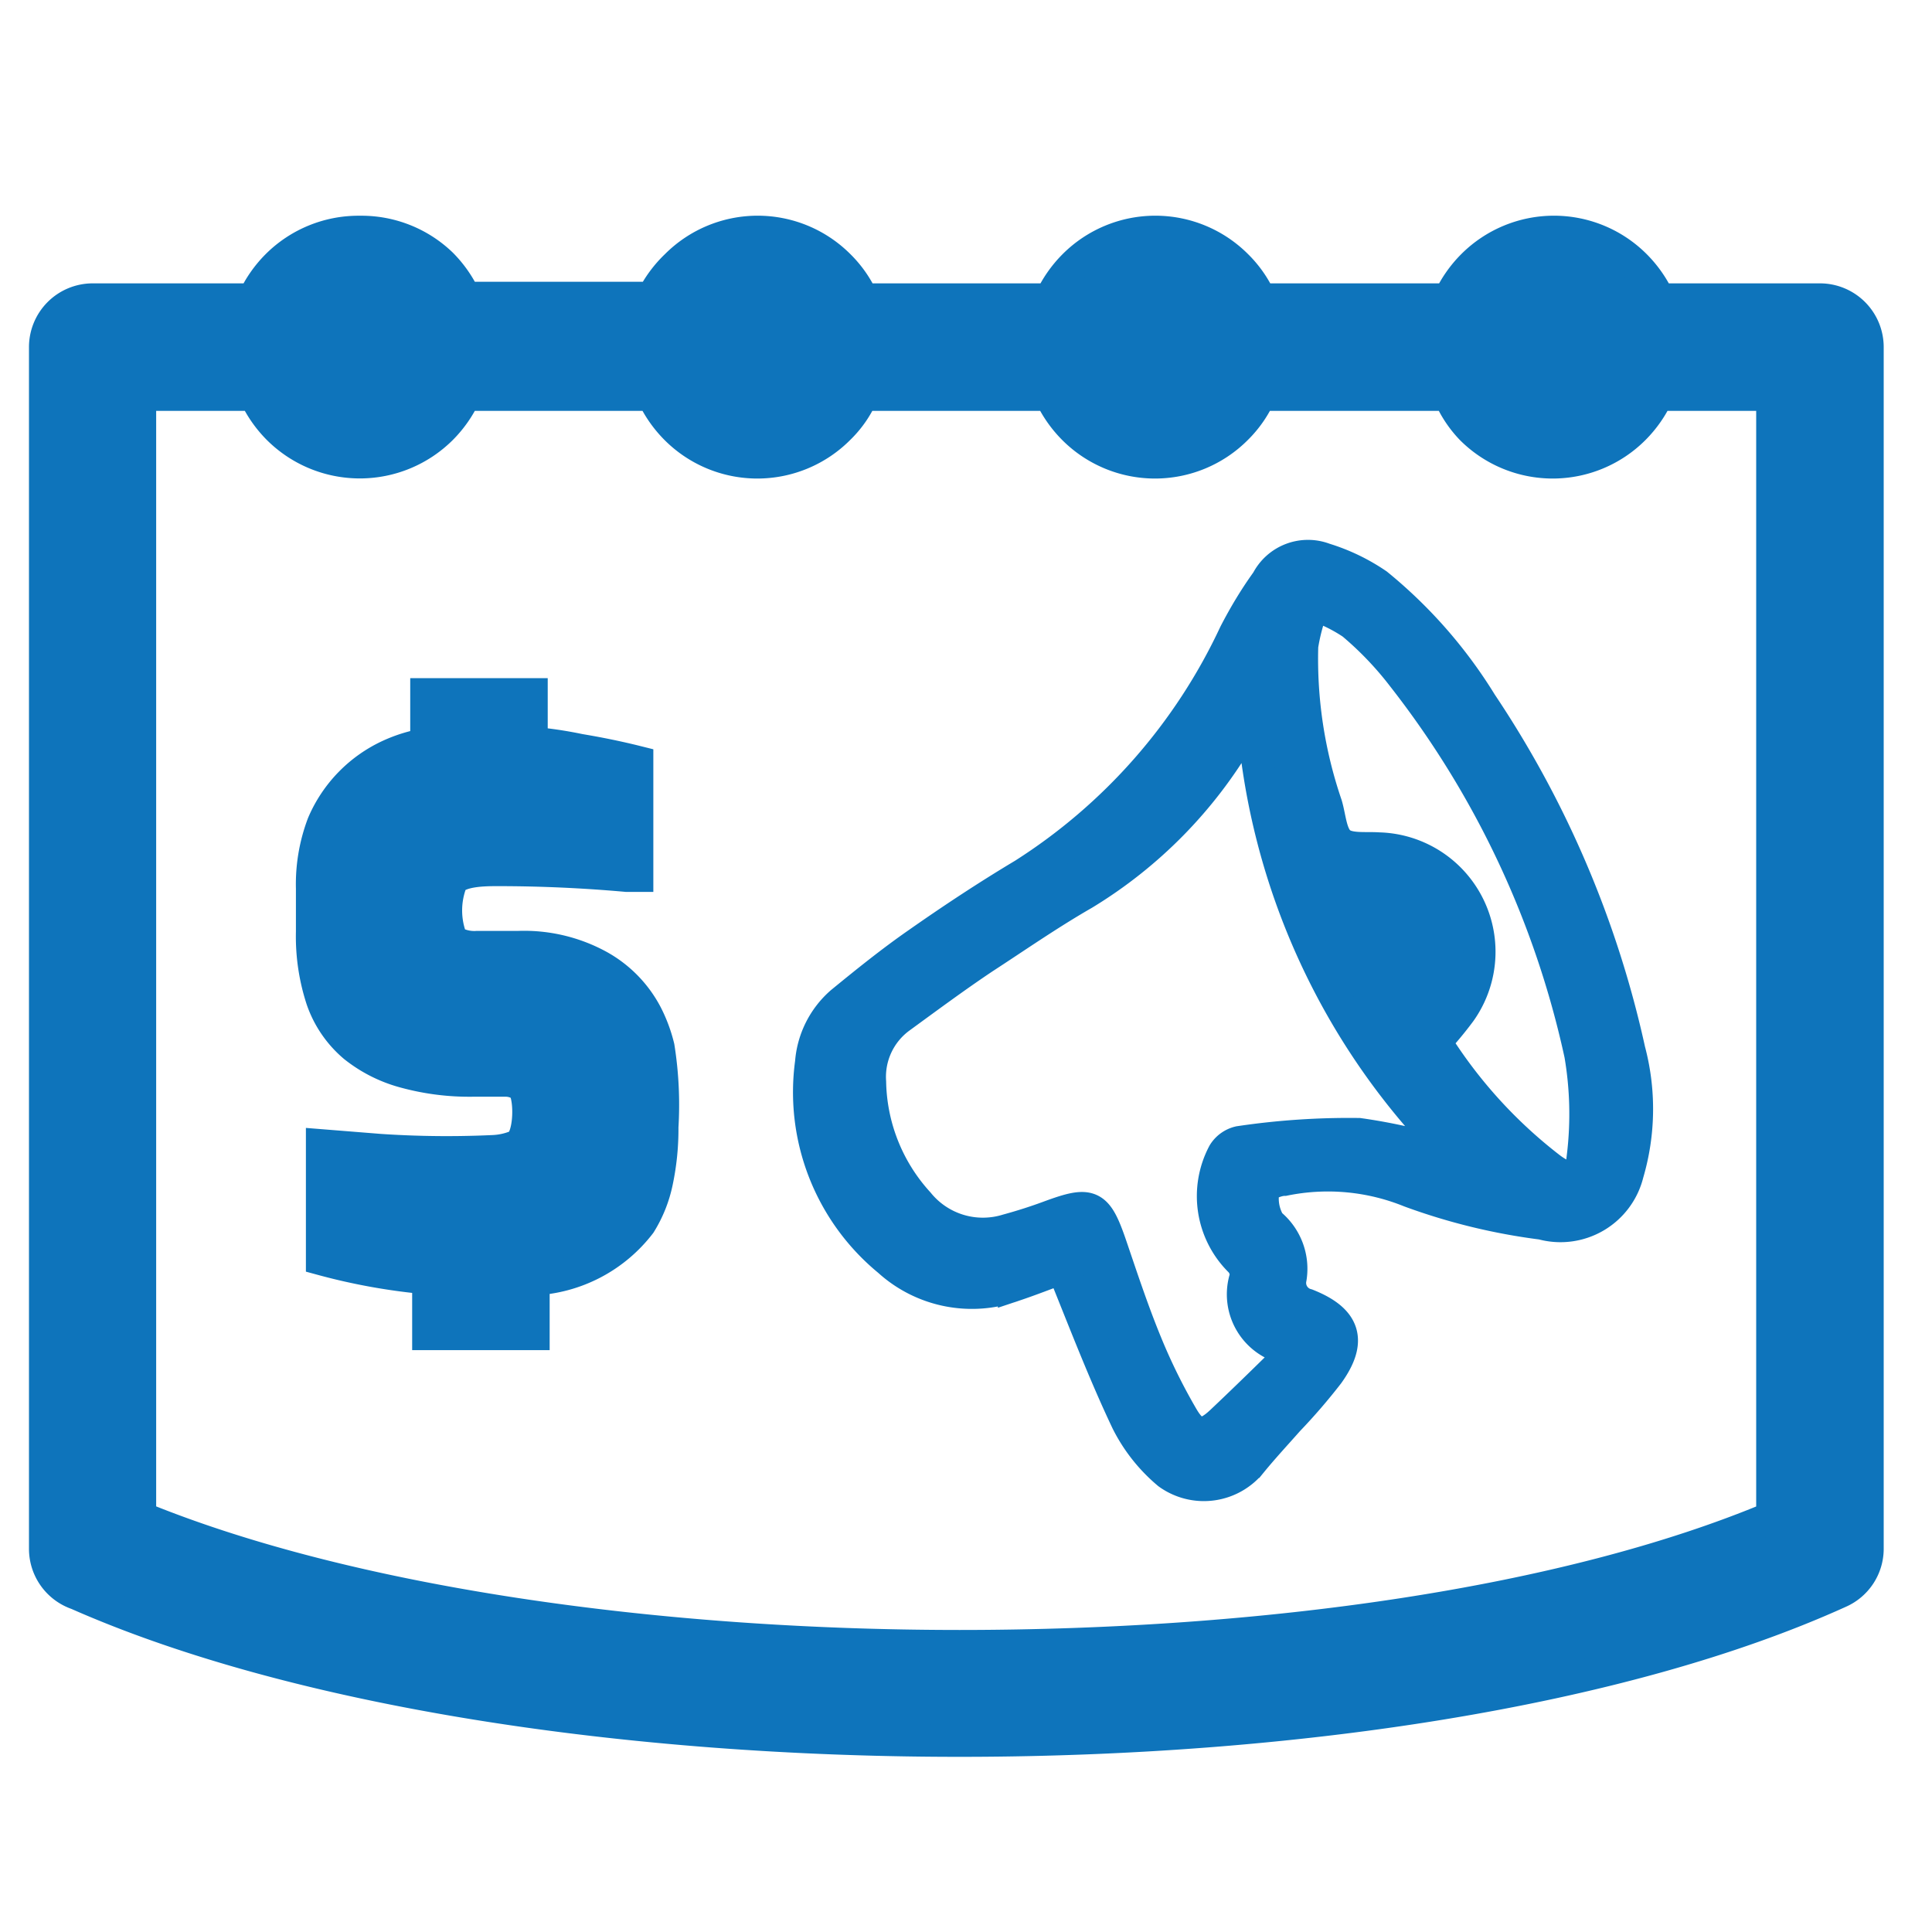
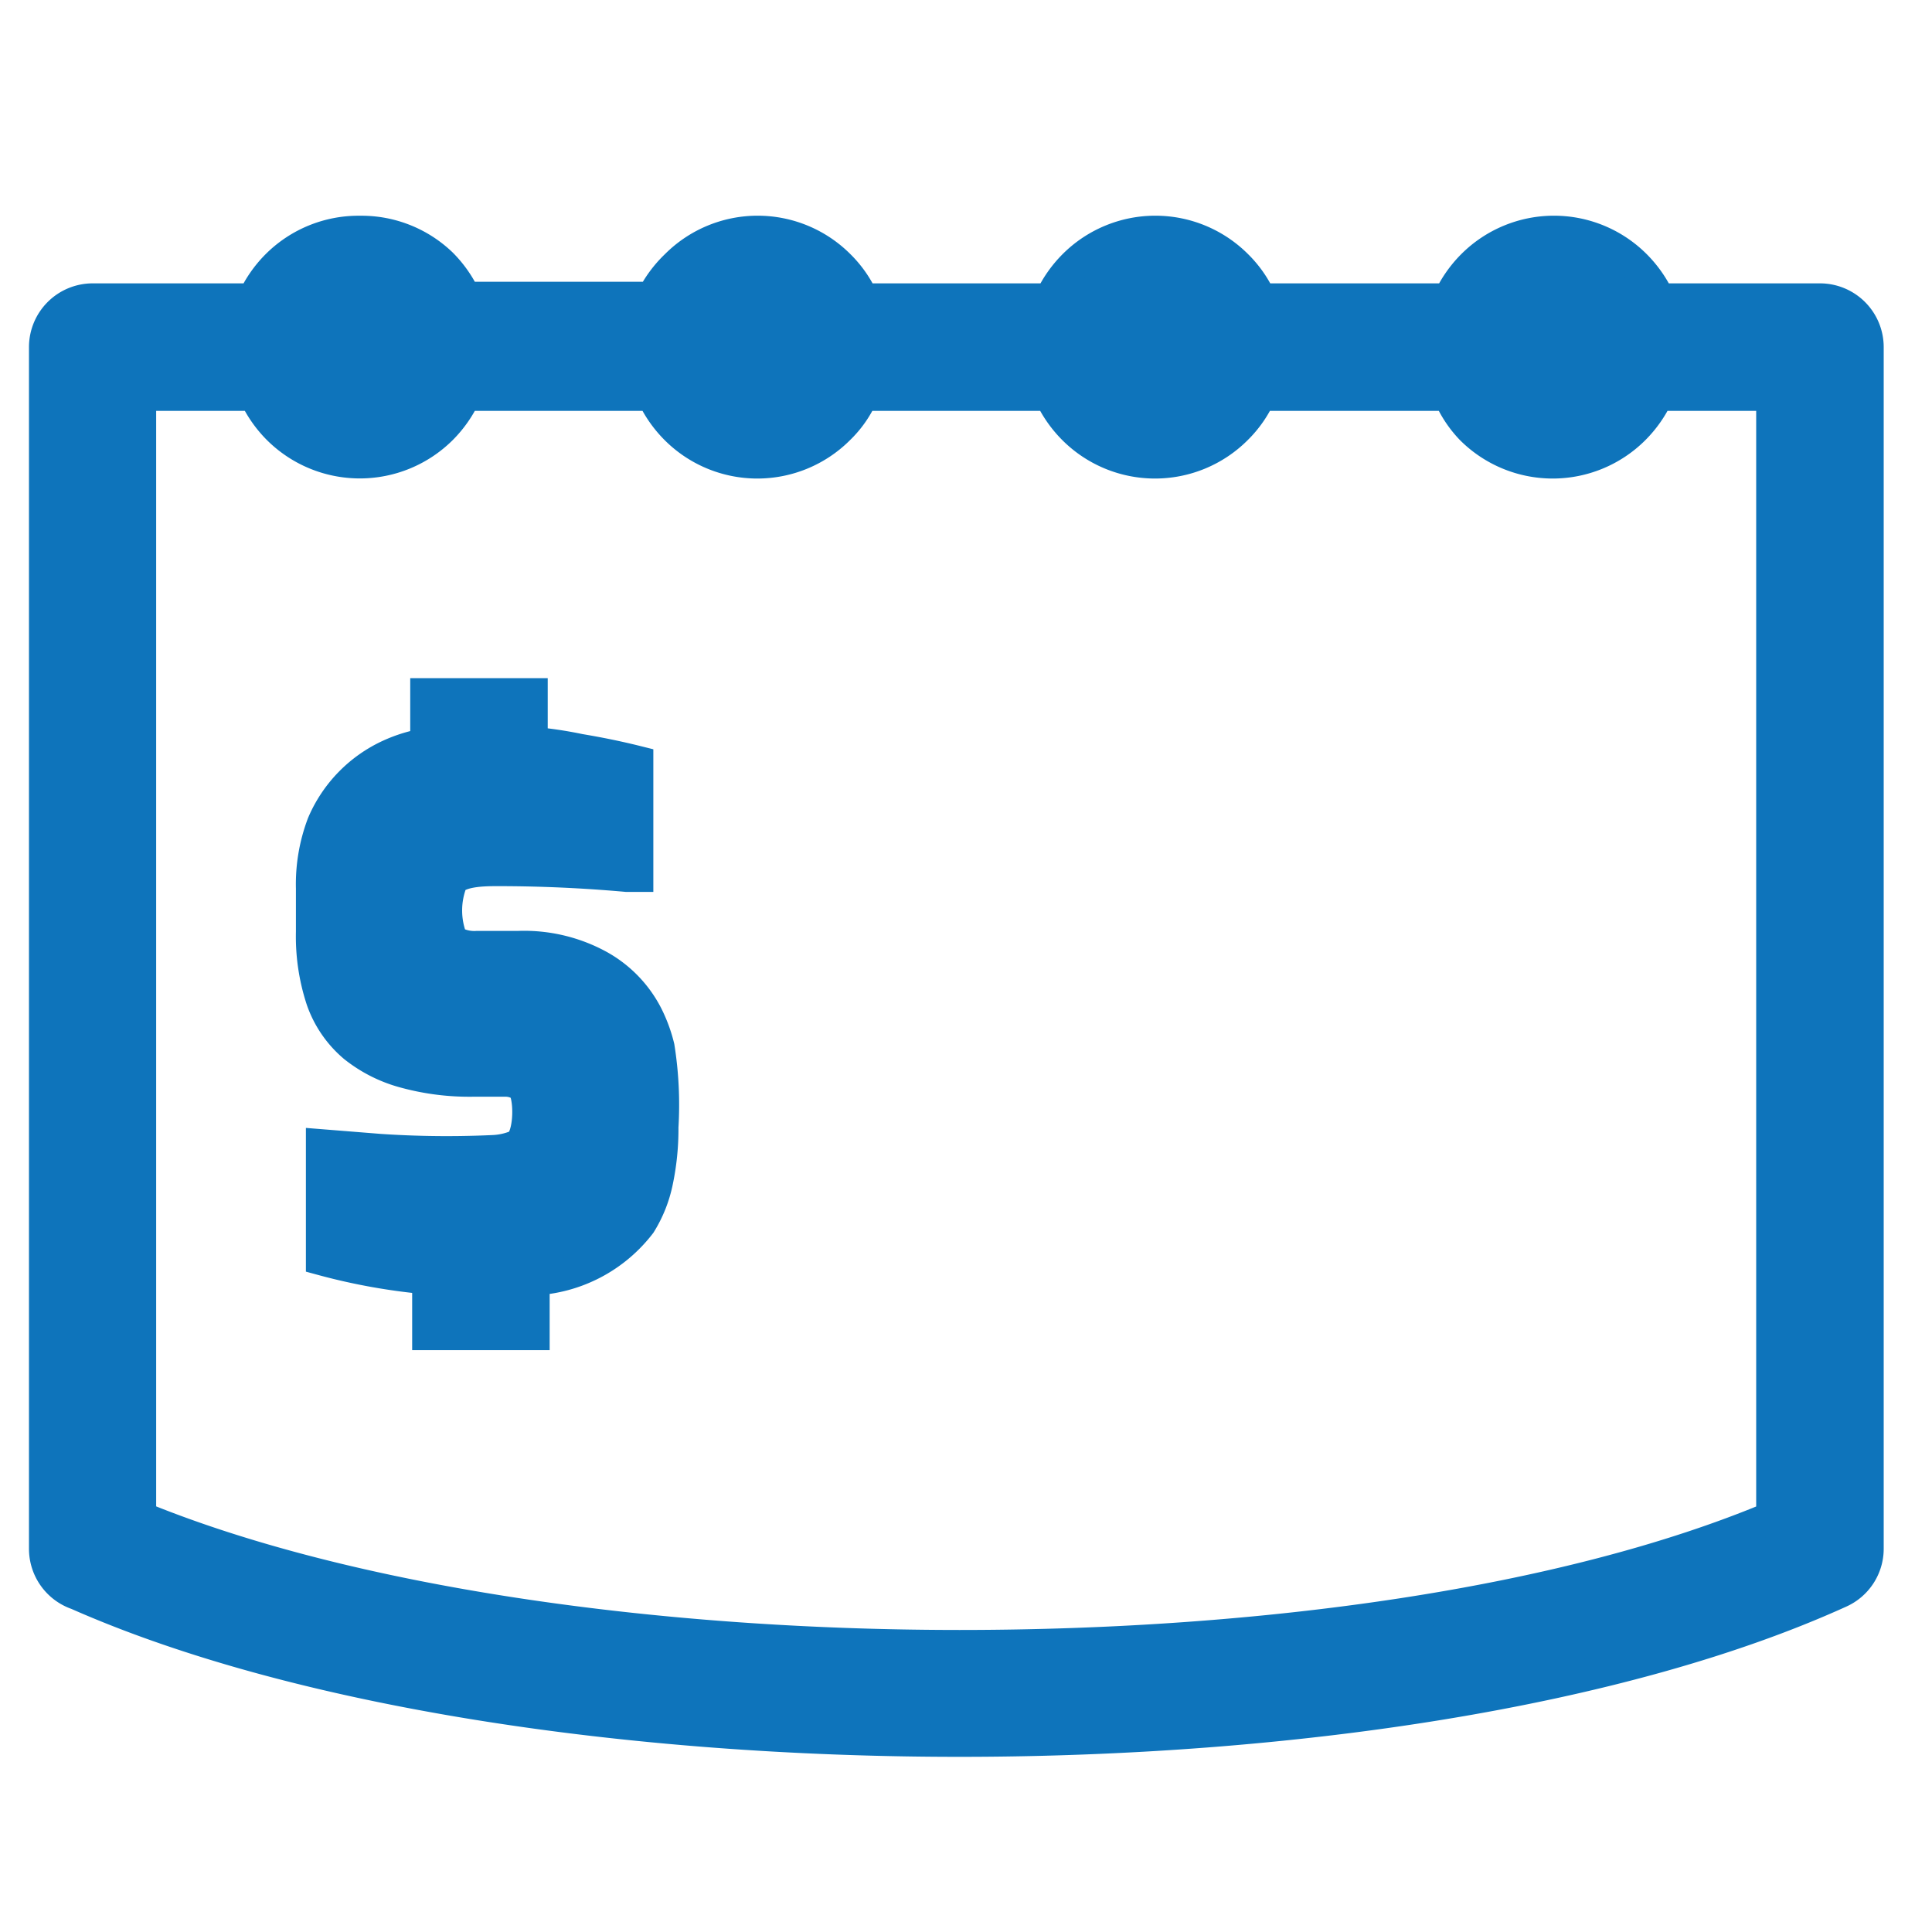
<svg xmlns="http://www.w3.org/2000/svg" id="b2ecc934-faf3-4fa5-8d6d-fbc5cef7cd90" data-name="Layer 1" viewBox="0 0 60 60">
  <defs>
    <style>.b1f0841e-bc1f-4e22-9213-3c0683d49096,.e981af18-7afa-46f0-87cf-5b9401898140{fill:#0e74bb;stroke:#0e74bb;stroke-miterlimit:10;}.b1f0841e-bc1f-4e22-9213-3c0683d49096{fill-rule:evenodd;}</style>
  </defs>
  <title>reduce marketing cost</title>
  <path class="b1f0841e-bc1f-4e22-9213-3c0683d49096" d="M11.18,7.2a3.58,3.58,0,0,1,2.53,1,3.66,3.66,0,0,1,.73,1.05h5.82A3.66,3.66,0,0,1,21,8.25a3.57,3.57,0,0,1,5.06,0,3.48,3.48,0,0,1,.73,1.05h5.83a3.66,3.66,0,0,1,.73-1.05,3.57,3.57,0,0,1,5.06,0,3.48,3.48,0,0,1,.73,1.05H45a3.66,3.66,0,0,1,.73-1.05,3.57,3.57,0,0,1,5.06,0,3.66,3.66,0,0,1,.73,1.05h5A1.48,1.48,0,0,1,58,10.78V48.1a1.47,1.47,0,0,1-.87,1.34c-6.81,3.09-17.08,4.62-27.33,4.62S9.26,52.53,2.4,49.5a1.48,1.48,0,0,1-1-1.4V10.78A1.48,1.48,0,0,1,2.87,9.3h5a3.66,3.66,0,0,1,.73-1.05A3.58,3.58,0,0,1,11.18,7.2ZM13.3,39.7a18.9,18.9,0,0,1-3.3-.59V35.57l1,.08a31.09,31.09,0,0,0,4.31.1,2.16,2.16,0,0,0,.76-.17c.43-.21.42-1.66.14-1.86a.88.88,0,0,0-.54-.16h-1a7.6,7.6,0,0,1-2.07-.26A4.3,4.3,0,0,1,11,32.5a3.34,3.34,0,0,1-1-1.46,6.28,6.28,0,0,1-.31-2.1V27.59a5.27,5.27,0,0,1,.34-2,4.12,4.12,0,0,1,2.09-2.14,4.49,4.49,0,0,1,1.12-.34V21.56h3.27v1.51a12.44,12.44,0,0,1,1.49.22c.6.1,1.19.22,1.79.37V27.2l-.32,0c-1.34-.12-2.68-.18-4-.18-.39,0-1.14,0-1.43.31a2.47,2.47,0,0,0,0,1.89,1.32,1.32,0,0,0,.78.19h1.28A4.84,4.84,0,0,1,18.6,30a3.67,3.67,0,0,1,1.48,1.52,4.56,4.56,0,0,1,.37,1A11.4,11.4,0,0,1,20.57,35a7.88,7.88,0,0,1-.17,1.7A4,4,0,0,1,19.88,38a4.43,4.43,0,0,1-3.31,1.73v1.7H13.3V39.7Zm1.14-27.44a3.66,3.66,0,0,1-.73,1.05,3.59,3.59,0,0,1-5.07,0,3.66,3.66,0,0,1-.73-1.05H4.35V47.12c6.47,2.65,16,4,25.45,4s18.83-1.31,25.24-4V12.26H51.48a3.66,3.66,0,0,1-.73,1.05,3.57,3.57,0,0,1-5.06,0A3.48,3.48,0,0,1,45,12.26H39.13a3.48,3.48,0,0,1-.73,1.05,3.57,3.57,0,0,1-5.06,0,3.66,3.66,0,0,1-.73-1.05H26.78a3.31,3.31,0,0,1-.73,1.05,3.57,3.57,0,0,1-5.06,0,3.66,3.66,0,0,1-.73-1.05Z" />
-   <path class="e981af18-7afa-46f0-87cf-5b9401898140" d="M33,39.37c-.47.17-1,.38-1.51.55a3.84,3.84,0,0,1-3.89-.77A6.77,6.77,0,0,1,25.19,33a2.76,2.76,0,0,1,.94-1.87c.77-.63,1.55-1.26,2.37-1.83,1.07-.75,2.16-1.47,3.28-2.14a17.75,17.75,0,0,0,6.57-7.48c.29-.56.61-1.1,1-1.64a1.43,1.43,0,0,1,1.78-.68,6.06,6.06,0,0,1,1.64.79A14.66,14.66,0,0,1,46,21.84,31.48,31.48,0,0,1,50.6,32.62a7.08,7.08,0,0,1-.05,3.82A2.15,2.15,0,0,1,47.89,38,18.73,18.73,0,0,1,43.79,37a6.79,6.79,0,0,0-3.91-.36c-.24,0-.63.18-.64.3A1.5,1.5,0,0,0,39.43,38a1.8,1.8,0,0,1,.65,1.69.7.7,0,0,0,.51.83c1.18.47,1.39,1.12.66,2.14A18.08,18.08,0,0,1,40,44.11c-.38.43-.77.85-1.13,1.29a1.89,1.89,0,0,1-2.59.36A5.07,5.07,0,0,1,35,44.14C34.27,42.6,33.66,41,33,39.37Zm5.93-17.2-.43.67a14.07,14.07,0,0,1-4.84,4.92c-1.08.62-2.1,1.33-3.13,2-.88.59-1.73,1.22-2.58,1.84a2.28,2.28,0,0,0-.93,2,5.72,5.72,0,0,0,1.5,3.76,2.58,2.58,0,0,0,2.77.84c.44-.12.88-.26,1.31-.42,1.28-.47,1.46-.39,1.91.93.34,1,.67,2,1.08,3a18.34,18.34,0,0,0,1.14,2.31c.36.61.68.62,1.2.13s1.19-1.14,1.78-1.72c.14-.14.26-.3.46-.52a1.72,1.72,0,0,1-1.48-2.26.65.65,0,0,0-.18-.49A2.83,2.83,0,0,1,38,35.82a.78.78,0,0,1,.49-.35,23.13,23.13,0,0,1,3.71-.25,17.26,17.26,0,0,1,3,.7A21.47,21.47,0,0,1,38.9,22.17Zm5.66,10.2a15,15,0,0,0,3.57,3.92c.63.46,1,.38,1-.4a11,11,0,0,0-.08-3.14A29.06,29.06,0,0,0,43.56,21,10.41,10.41,0,0,0,42,19.37a4.86,4.86,0,0,0-1.21-.59,5.94,5.94,0,0,0-.35,1.28A14,14,0,0,0,41.19,25c.12.41.14.94.42,1.17s.8.15,1.22.18a3.21,3.21,0,0,1,2.52,5.07A11.22,11.22,0,0,1,44.56,32.37Z" />
</svg>